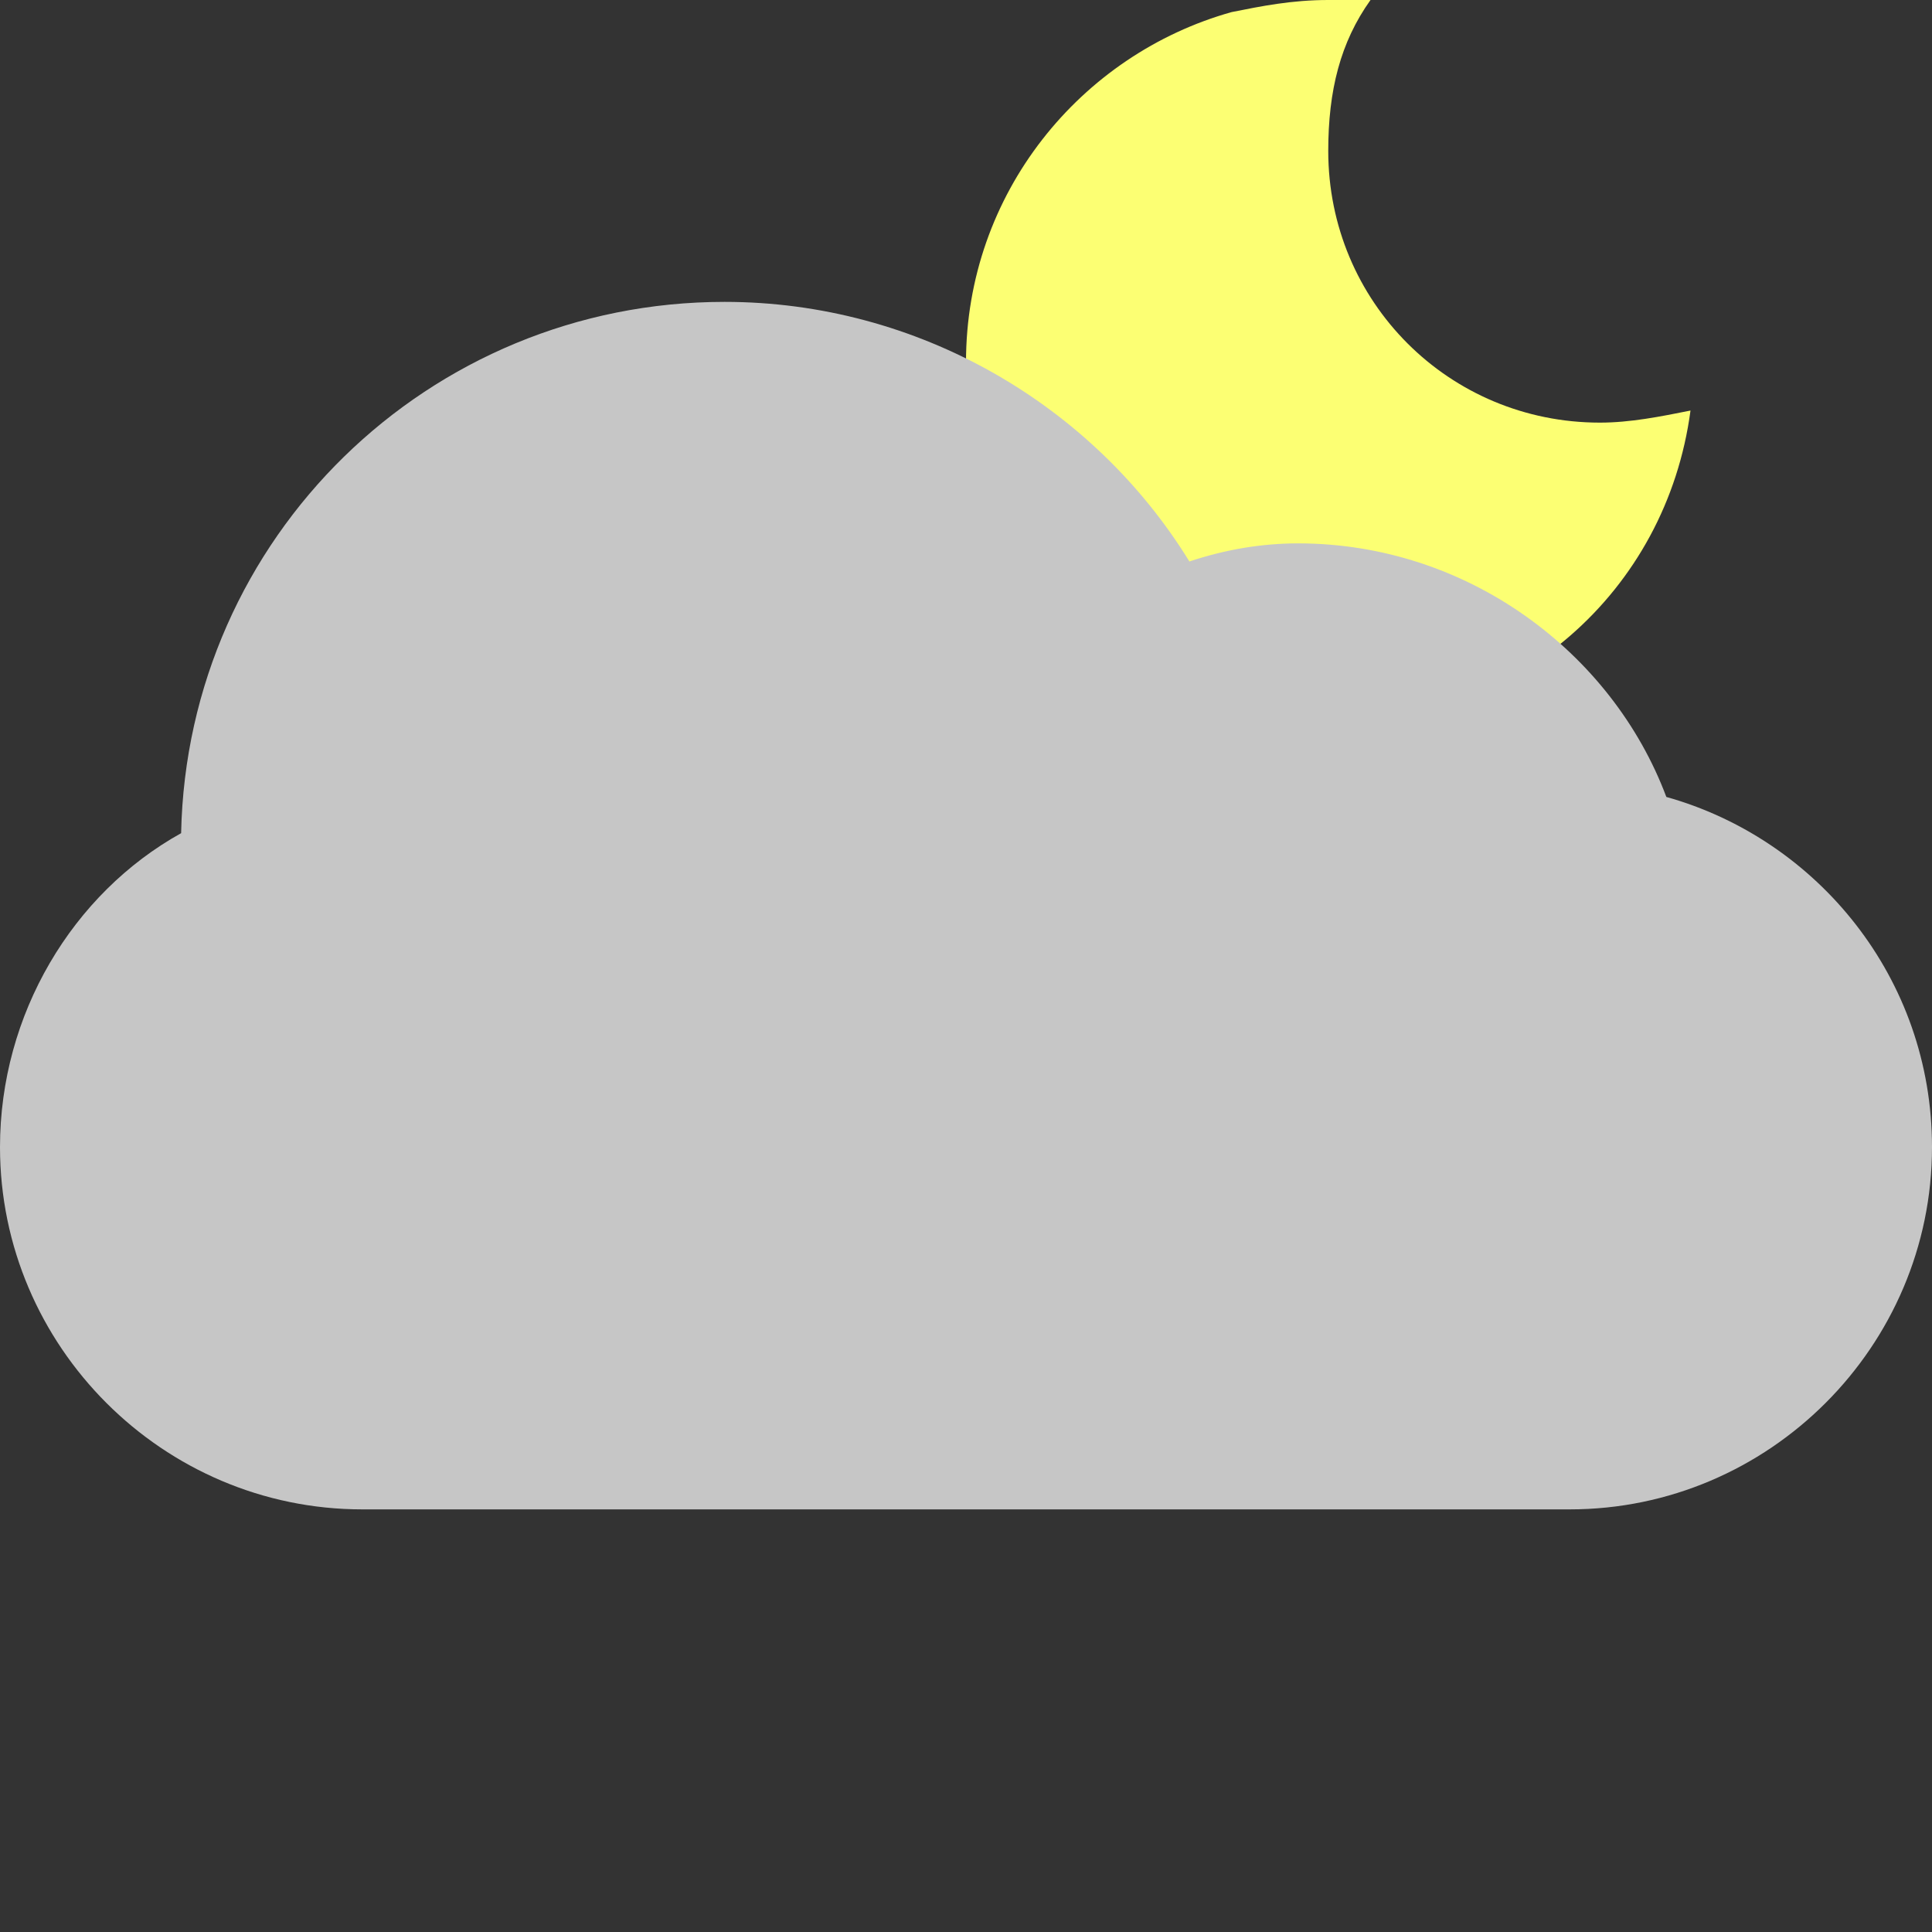
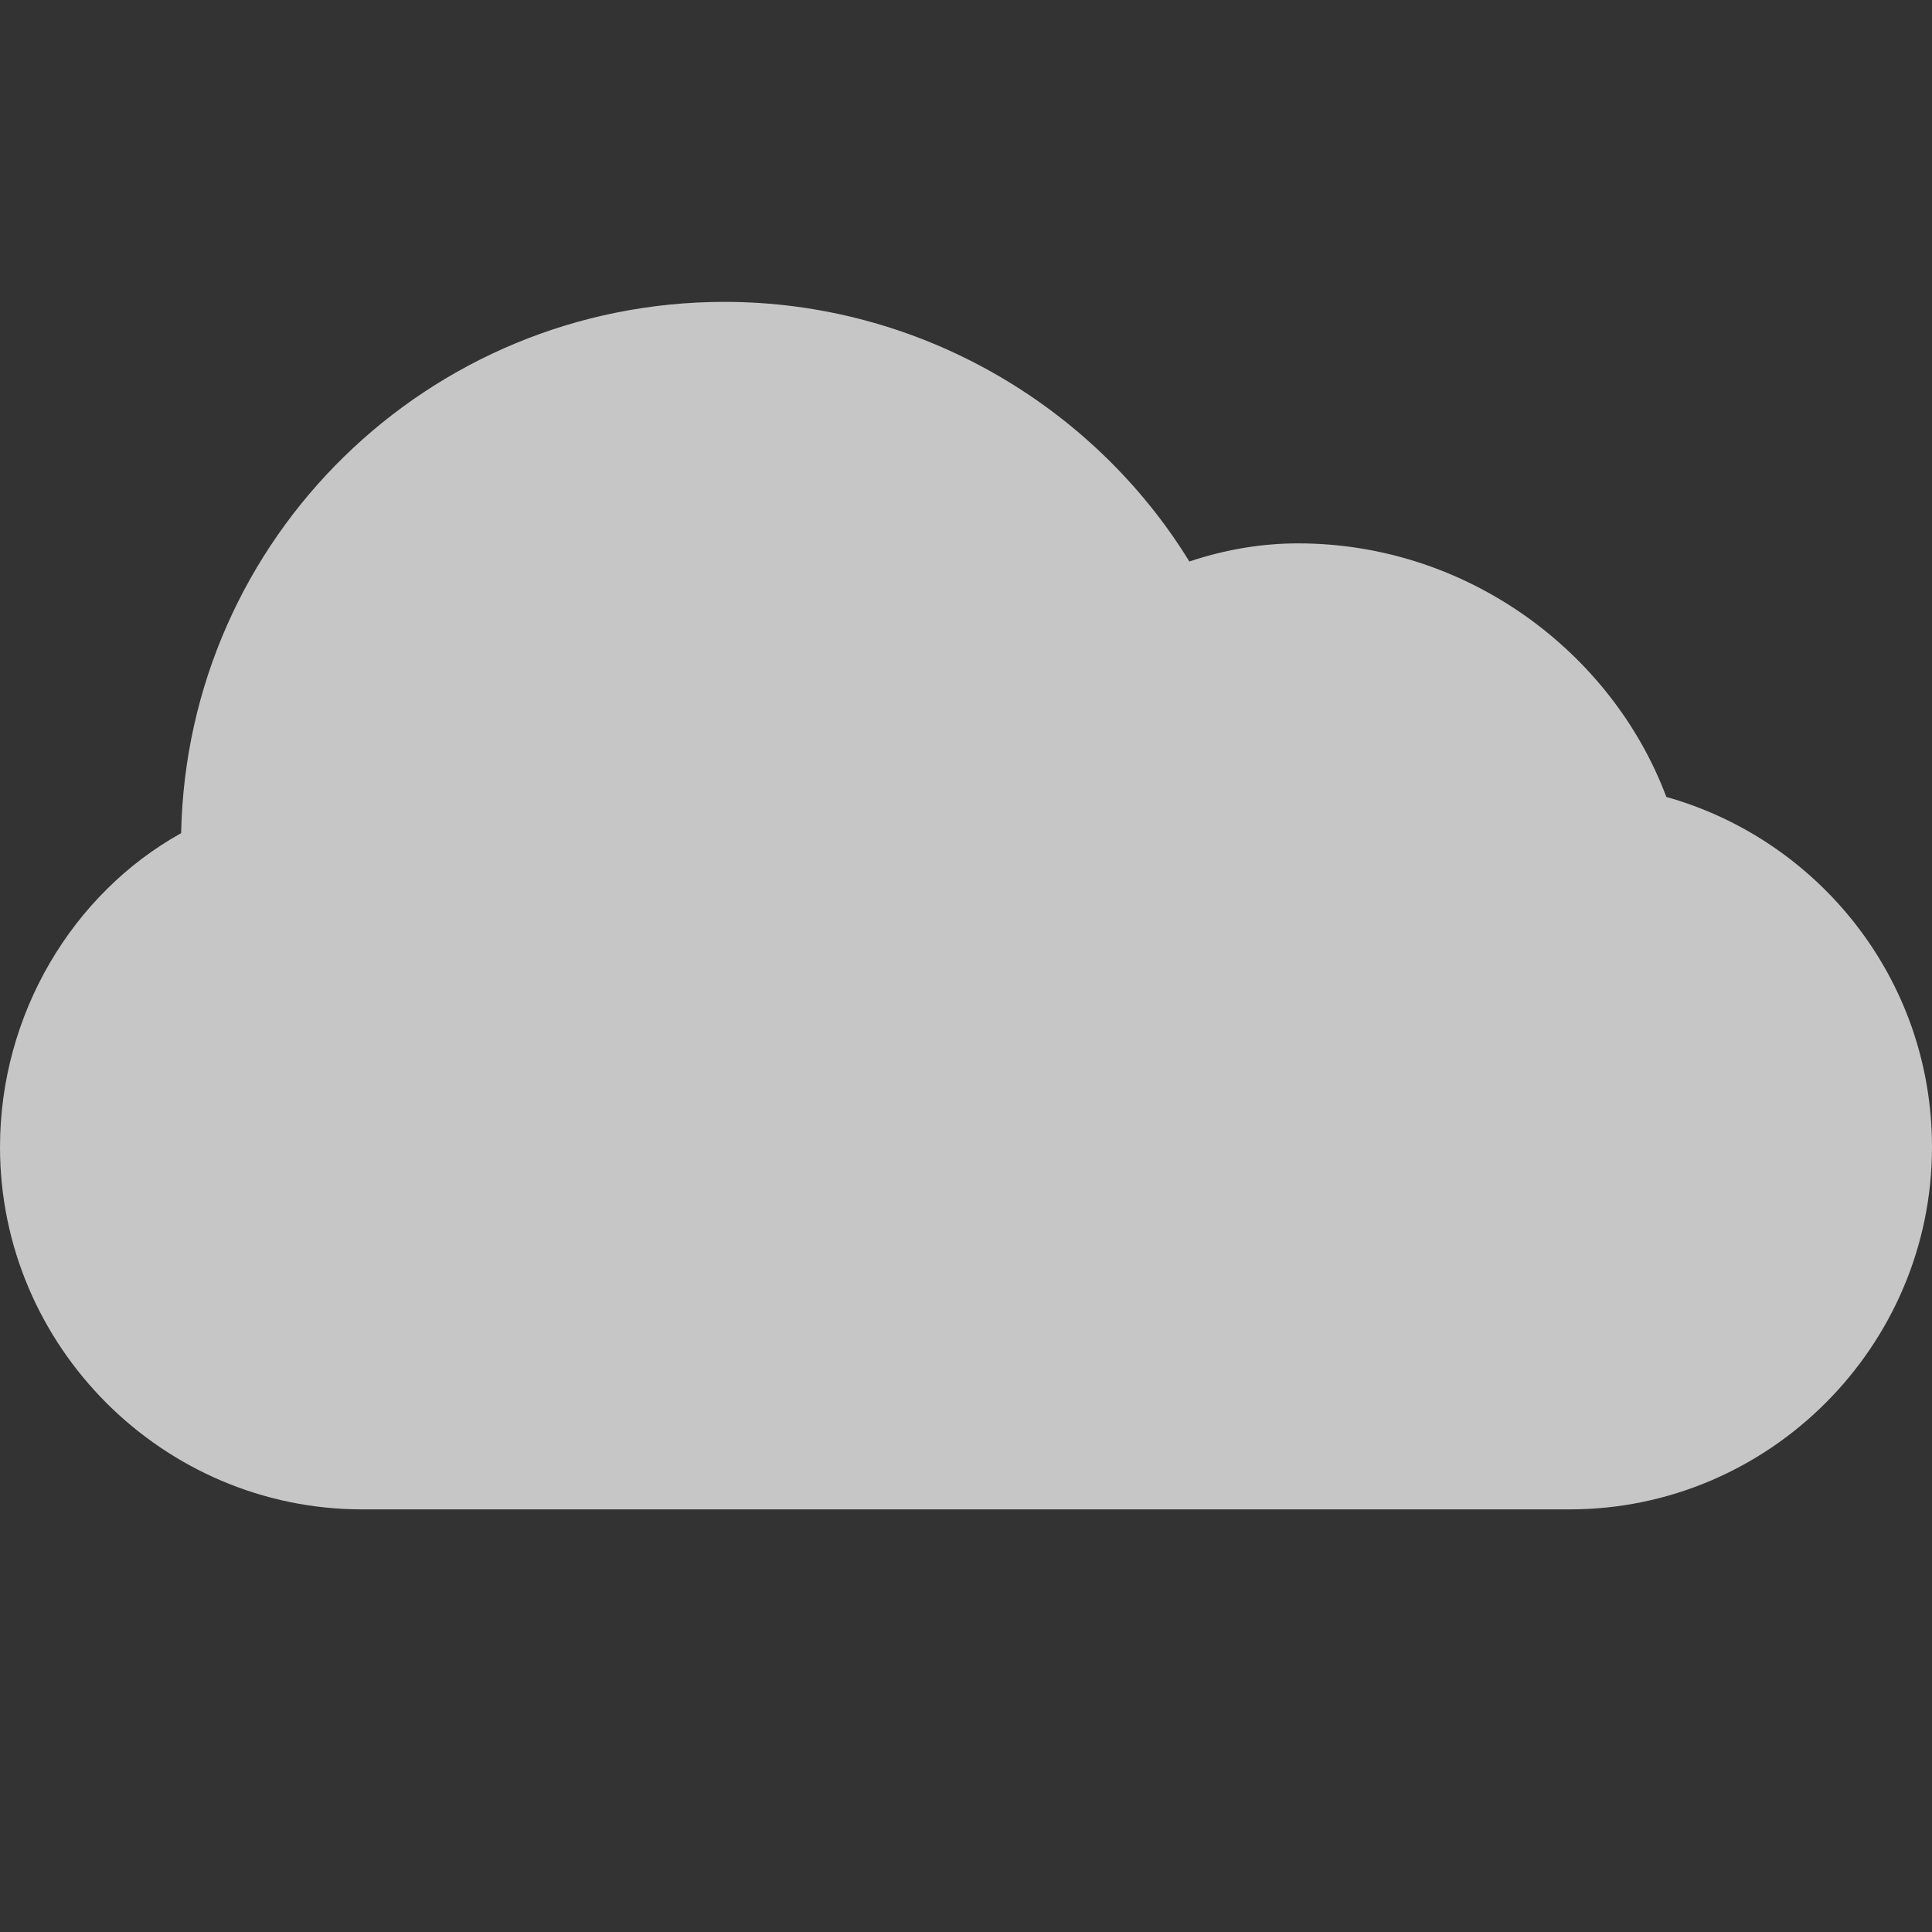
<svg xmlns="http://www.w3.org/2000/svg" version="1.1" id="Слой_1" x="0px" y="0px" viewBox="-289 381 32 32" style="enable-background:new -289 381 32 32;" xml:space="preserve">
  <rect x="-289" y="381" width="32" height="32" fill="#333333" stroke="none" />
  <style type="text/css">
	.st0{fill:#FCFF73;}
	.st1{fill:#C6C6C6;}
</style>
  <title>3 Cloud Moon</title>
  <description>Created with Sketch (http://www.bohemiancoding.com/sketch)</description>
  <g id="Icons_new_Arranged_Names_Color">
    <g id="_x33__Cloud_Moon">
-       <path id="Oval_20_copy_3" class="st0" d="M-261,387.8c-0.4,3-2.9,5.2-6,5.2c-3.3,0-6-2.7-6-6c0-2.8,1.9-5.1,4.4-5.8    c0.5-0.1,1-0.2,1.6-0.2c0.2,0,0.5,0,0.7,0c-0.5,0.7-0.7,1.5-0.7,2.5c0,2.5,2,4.5,4.5,4.5C-262,388-261.5,387.9-261,387.8z" />
      <path id="Rectangle_1" class="st1" d="M-289,400c0-2.2,1.2-4.2,3-5.2c0.1-4.9,4.1-8.8,9-8.8c3.2,0,6.1,1.7,7.7,4.3    c0.6-0.2,1.2-0.3,1.8-0.3c2.8,0,5.2,1.8,6.1,4.2c2.5,0.7,4.4,3,4.4,5.8c0,3.3-2.7,6-6,6h-20C-286.3,406-289,403.3-289,400z" />
    </g>
  </g>
</svg>